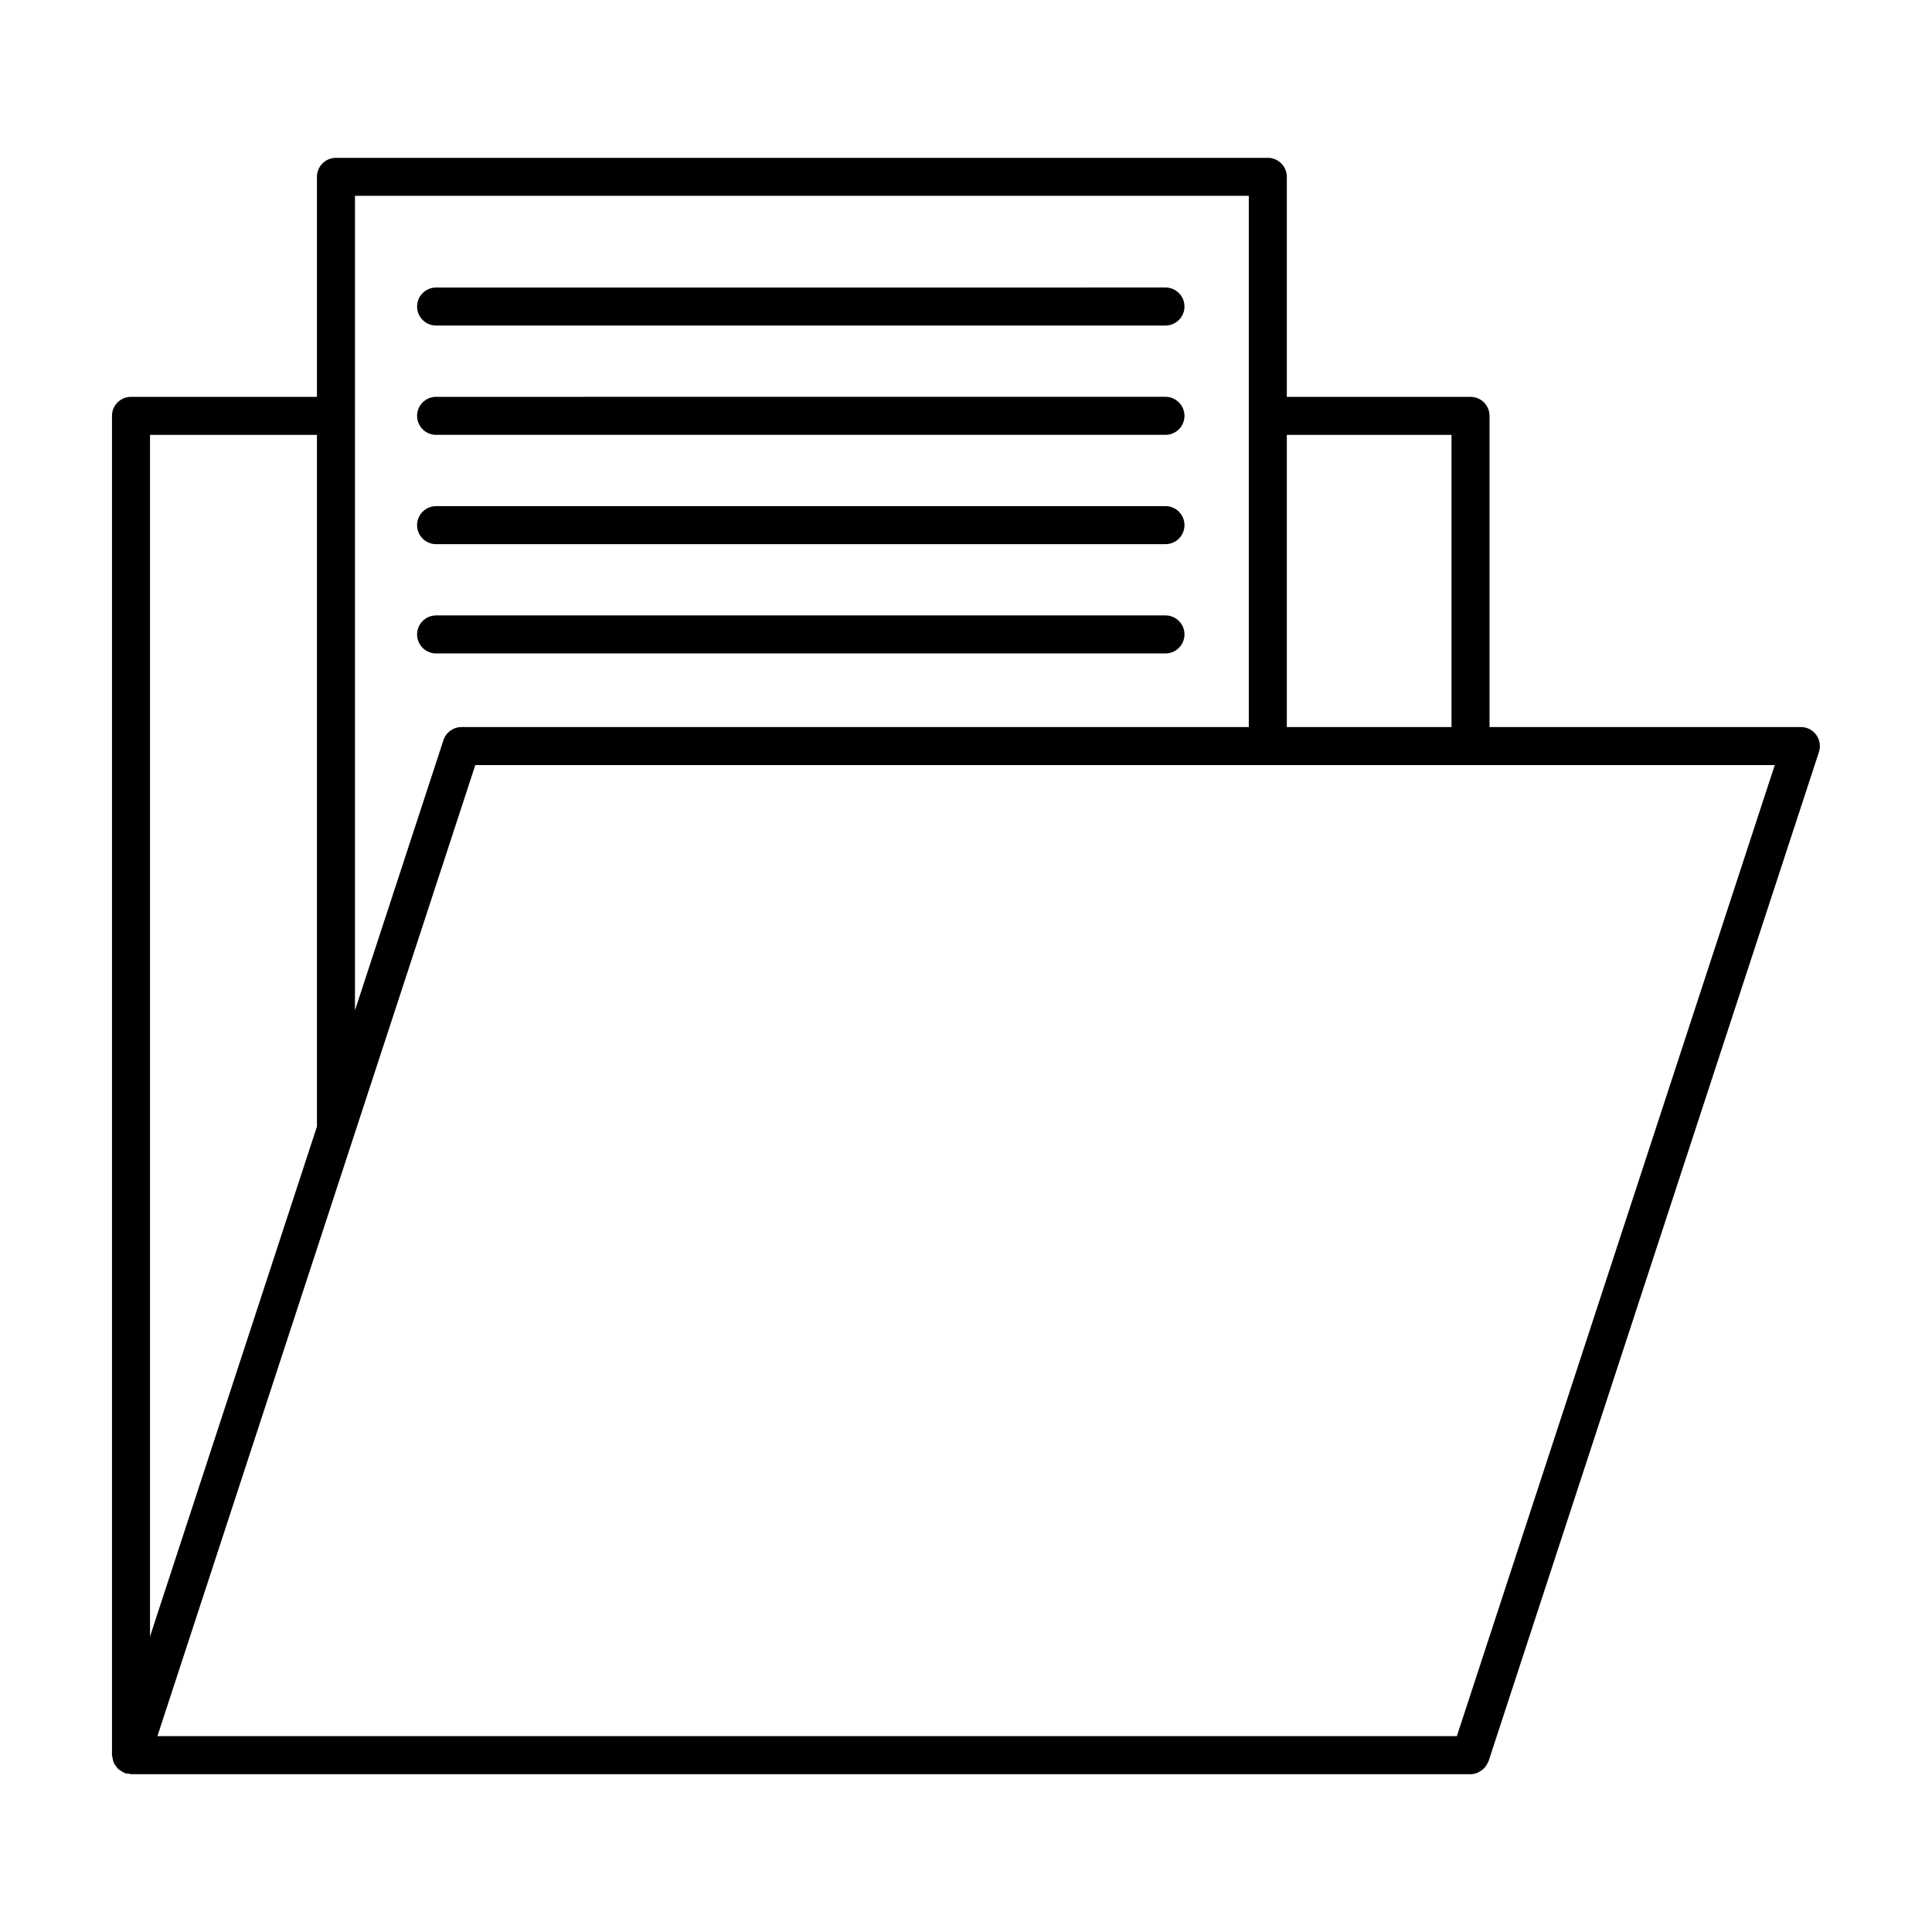
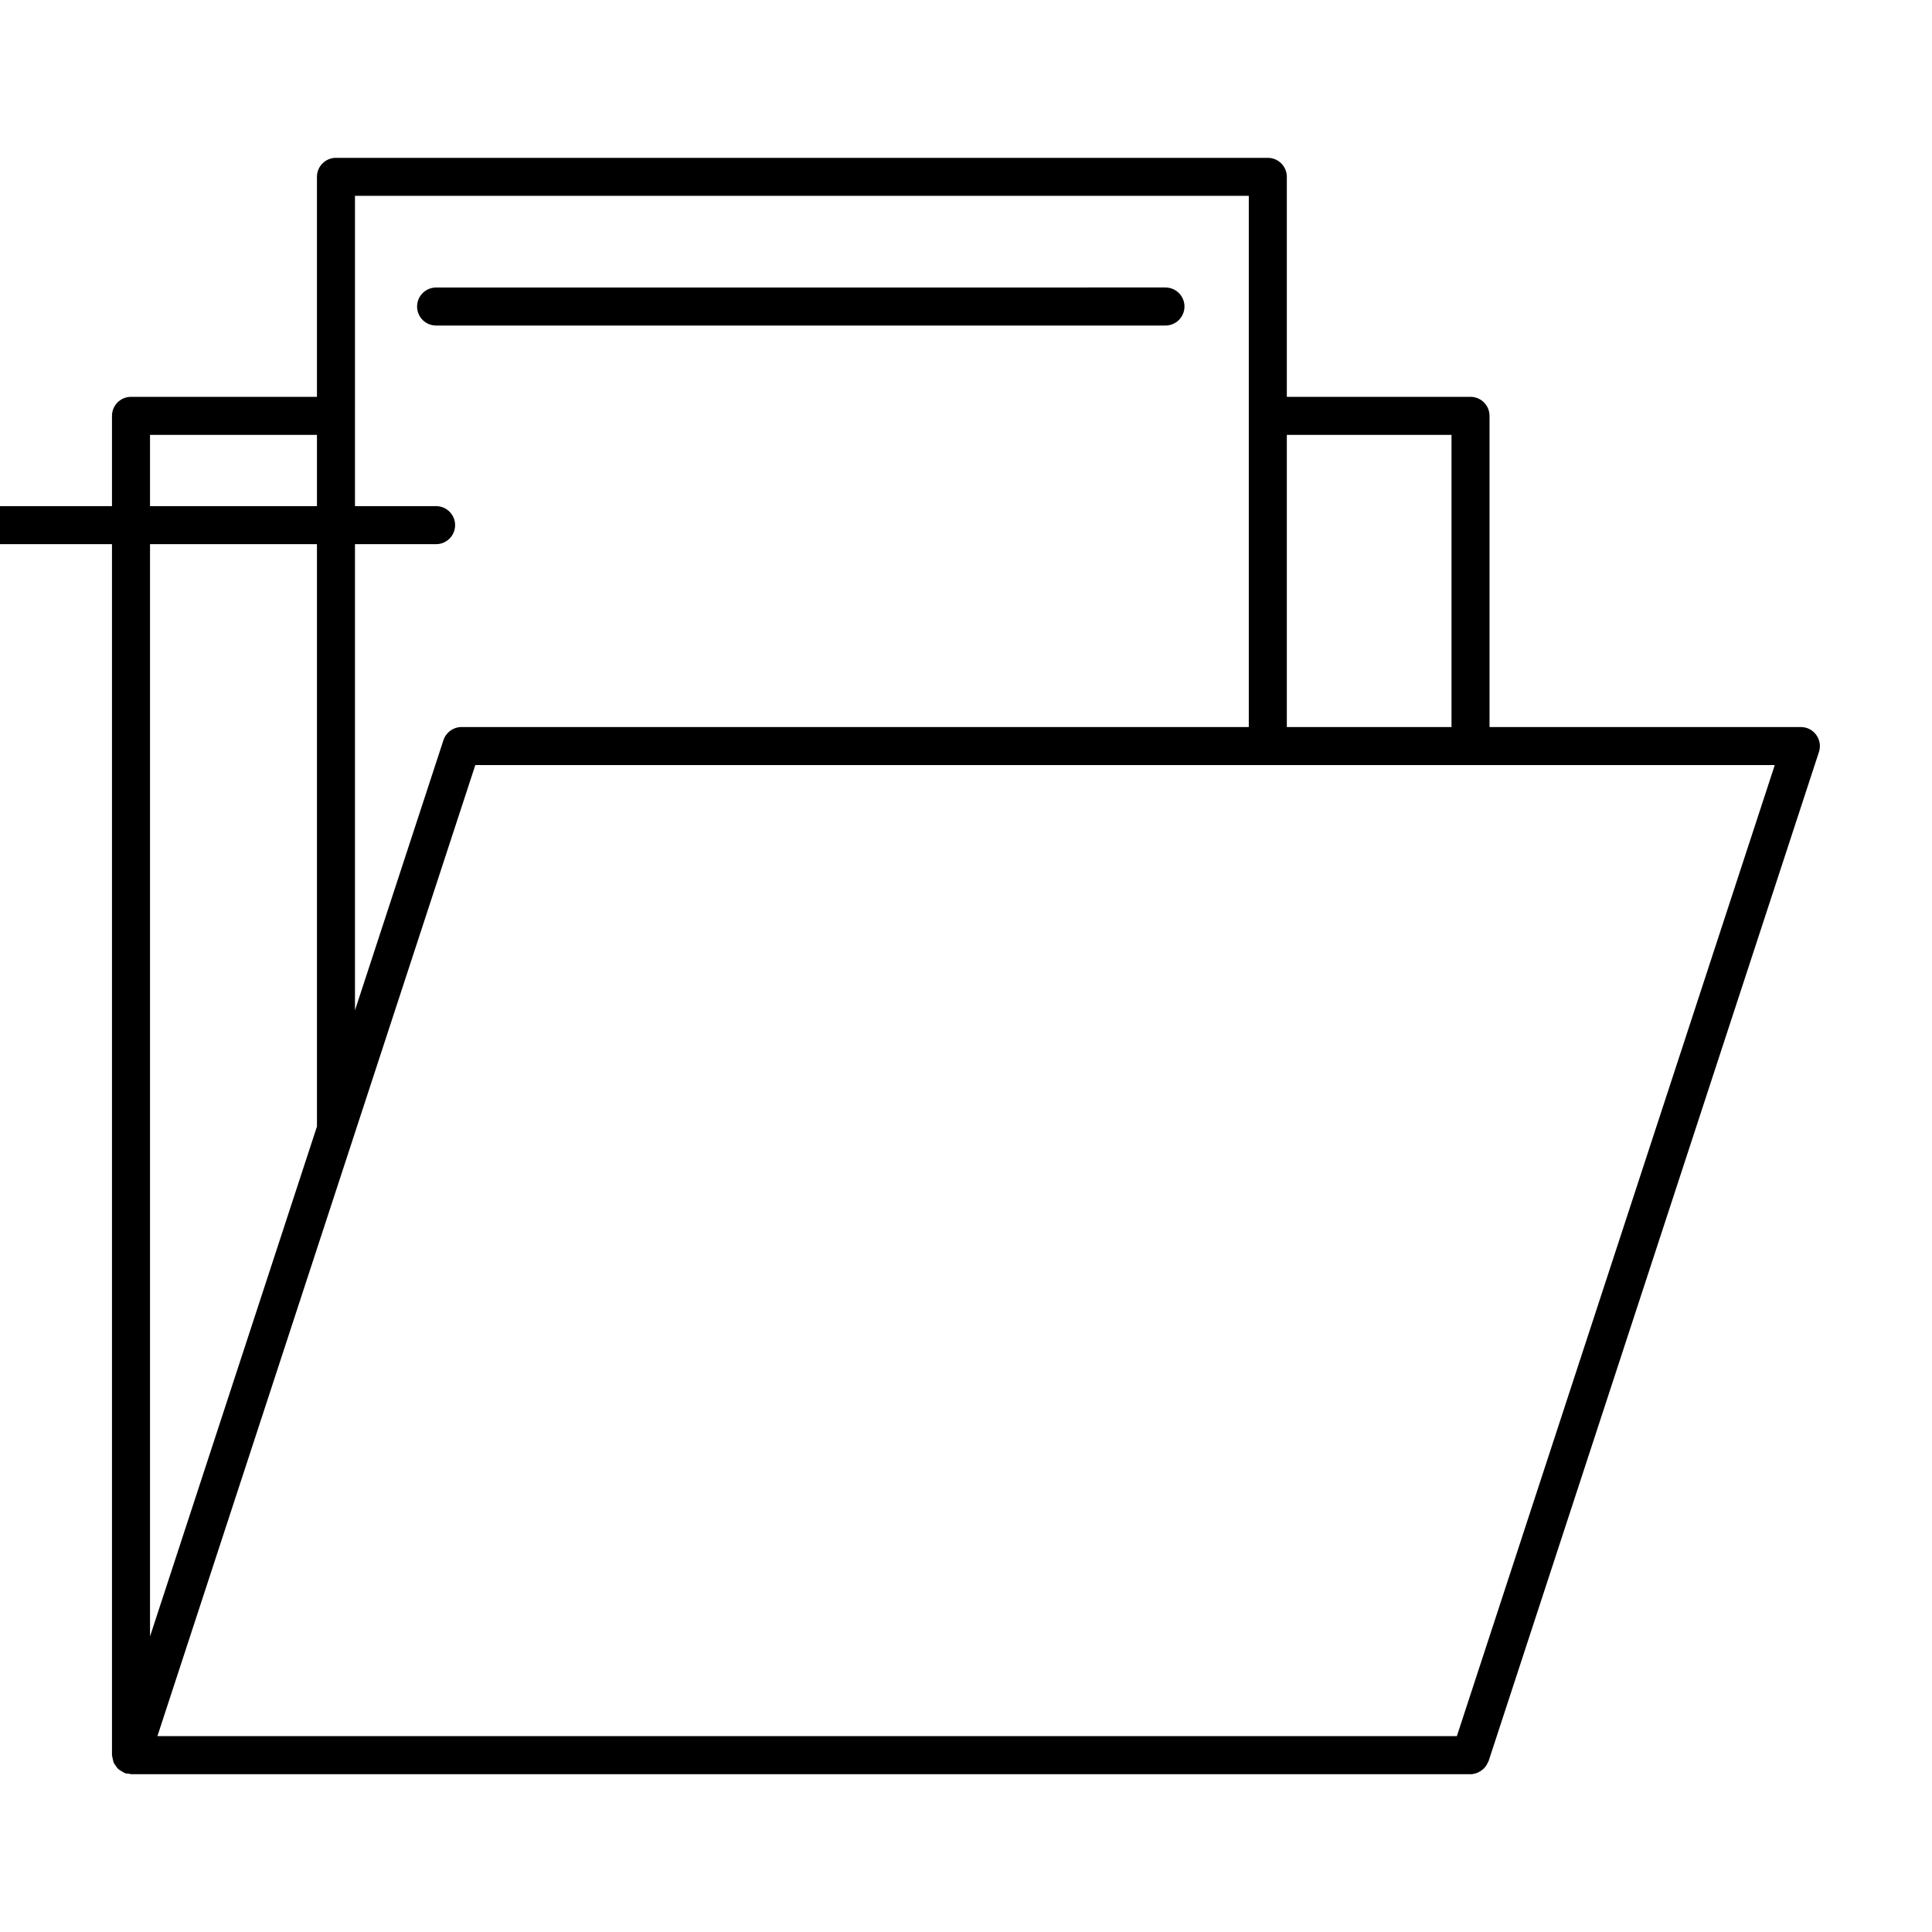
<svg xmlns="http://www.w3.org/2000/svg" fill="#000000" width="800px" height="800px" version="1.1" viewBox="144 144 512 512">
  <g>
    <path d="m621.28 336.68h-82.539v-82.473c0-2.781-2.254-5.039-5.039-5.039h-48.68v-58.301c0-2.781-2.254-5.039-5.039-5.039h-246.95c-2.785 0-5.039 2.258-5.039 5.039v58.301h-49.277c-2.785 0-5.039 2.258-5.039 5.039v354.92c0 0.117 0.059 0.215 0.066 0.328 0.012 0.176 0.074 0.336 0.105 0.516 0.086 0.469 0.176 0.922 0.379 1.336 0.105 0.215 0.266 0.387 0.402 0.586 0.215 0.316 0.418 0.641 0.699 0.902 0.242 0.227 0.539 0.371 0.82 0.551 0.273 0.168 0.52 0.352 0.816 0.465 0.082 0.031 0.133 0.098 0.211 0.121 0.312 0.102 0.621 0.07 0.934 0.109 0.223 0.031 0.418 0.133 0.648 0.133h354.88c0.023 0 0.051 0.012 0.074 0.012 0.641 0 1.25-0.156 1.828-0.387 0.102-0.039 0.188-0.098 0.281-0.141 0.469-0.223 0.887-0.504 1.27-0.855 0.086-0.082 0.16-0.152 0.242-0.238 0.363-0.383 0.656-0.816 0.887-1.316 0.035-0.082 0.086-0.145 0.117-0.23 0.047-0.109 0.121-0.191 0.156-0.309l87.547-267.42c0.504-1.535 0.242-3.215-0.711-4.523-0.926-1.312-2.441-2.086-4.055-2.086zm-92.617-77.438v77.434h-43.641v-77.434zm-290.59-63.34h236.87v140.77l-208.64 0.004c-2.18 0-4.106 1.402-4.785 3.473l-23.449 71.609zm-10.078 63.34v183.3l-44.238 135.14v-318.44zm302.09 344.85h-344.37l84.246-257.34h209.92c0.039 0 0.07 0.02 0.109 0.02 0.039 0 0.07-0.02 0.109-0.02h53.5c0.039 0 0.07 0.02 0.109 0.02 0.039 0 0.07-0.02 0.109-0.02h80.516z" />
    <path d="m259.57 230.27h193.29c2.785 0 5.039-2.258 5.039-5.039s-2.254-5.039-5.039-5.039l-193.29 0.004c-2.785 0-5.039 2.258-5.039 5.039s2.254 5.035 5.039 5.035z" />
-     <path d="m259.57 259.24h193.29c2.785 0 5.039-2.258 5.039-5.039s-2.254-5.039-5.039-5.039l-193.29 0.004c-2.785 0-5.039 2.258-5.039 5.039 0 2.777 2.254 5.035 5.039 5.035z" />
-     <path d="m259.57 288.21h193.29c2.785 0 5.039-2.258 5.039-5.039s-2.254-5.039-5.039-5.039l-193.29 0.004c-2.785 0-5.039 2.258-5.039 5.039 0 2.777 2.254 5.035 5.039 5.035z" />
-     <path d="m259.57 317.17h193.29c2.785 0 5.039-2.258 5.039-5.039s-2.254-5.039-5.039-5.039l-193.29 0.004c-2.785 0-5.039 2.258-5.039 5.039 0 2.777 2.254 5.035 5.039 5.035z" />
+     <path d="m259.57 288.21c2.785 0 5.039-2.258 5.039-5.039s-2.254-5.039-5.039-5.039l-193.29 0.004c-2.785 0-5.039 2.258-5.039 5.039 0 2.777 2.254 5.035 5.039 5.035z" />
  </g>
</svg>